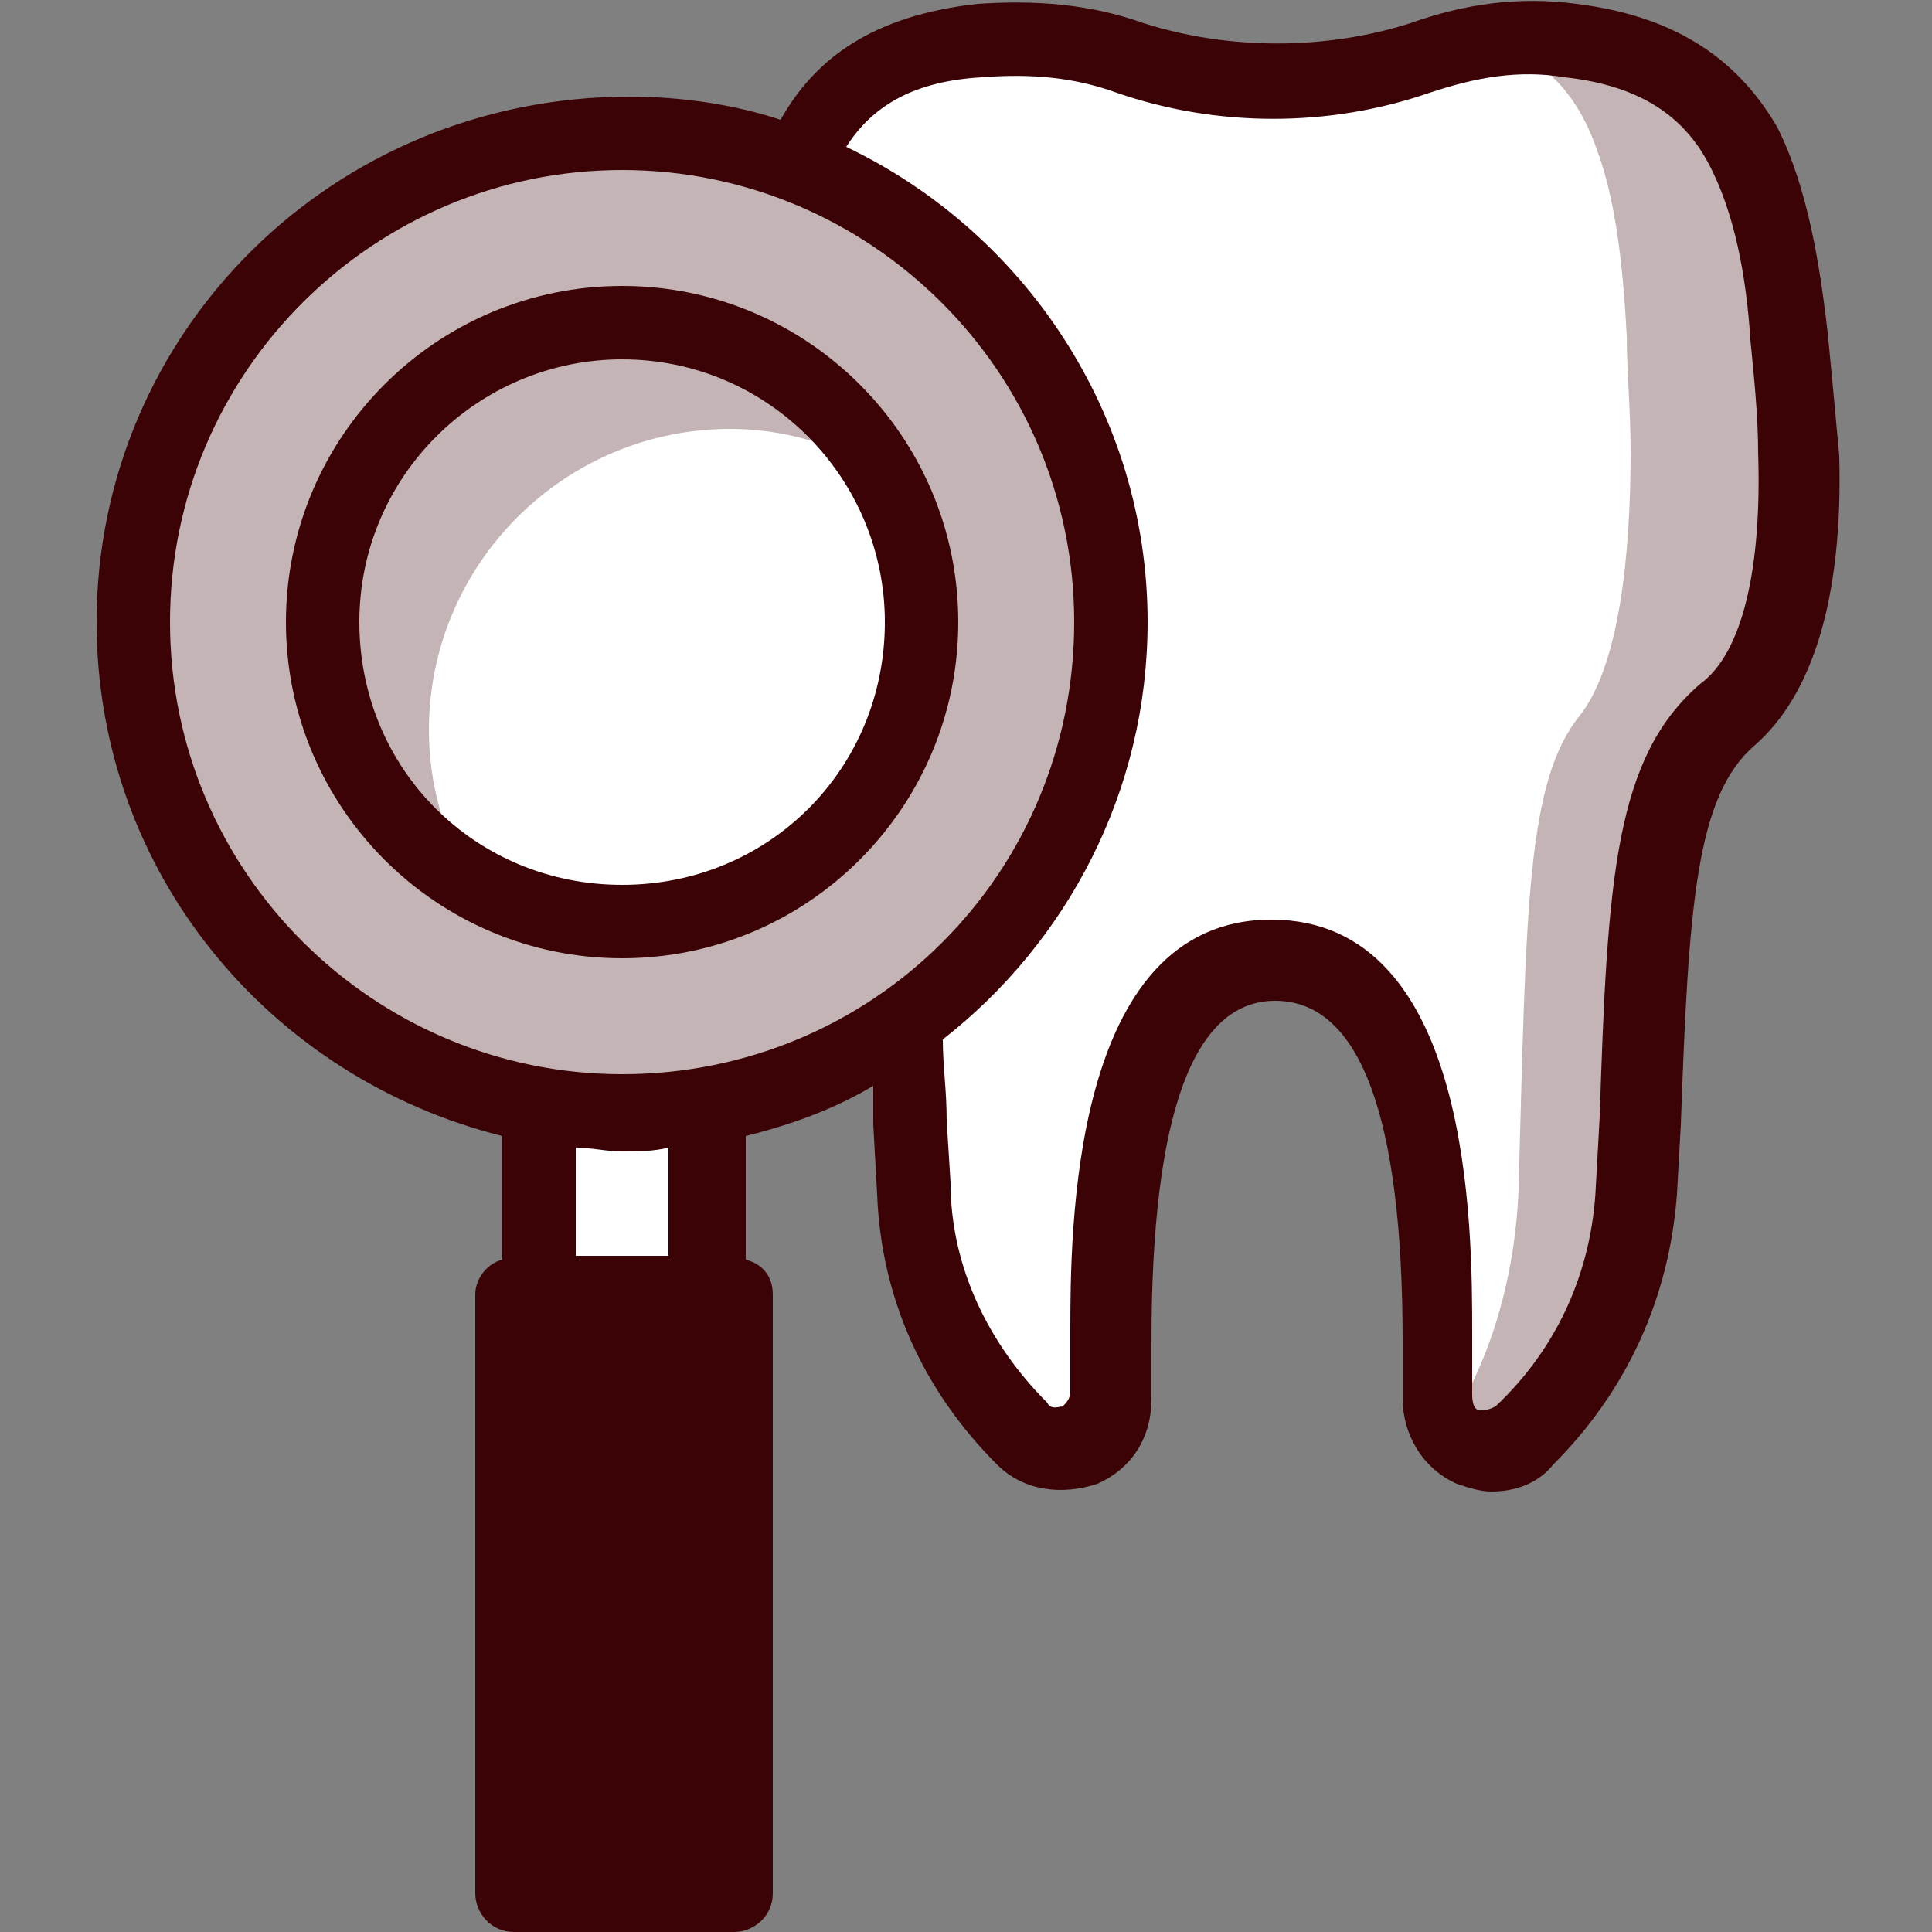
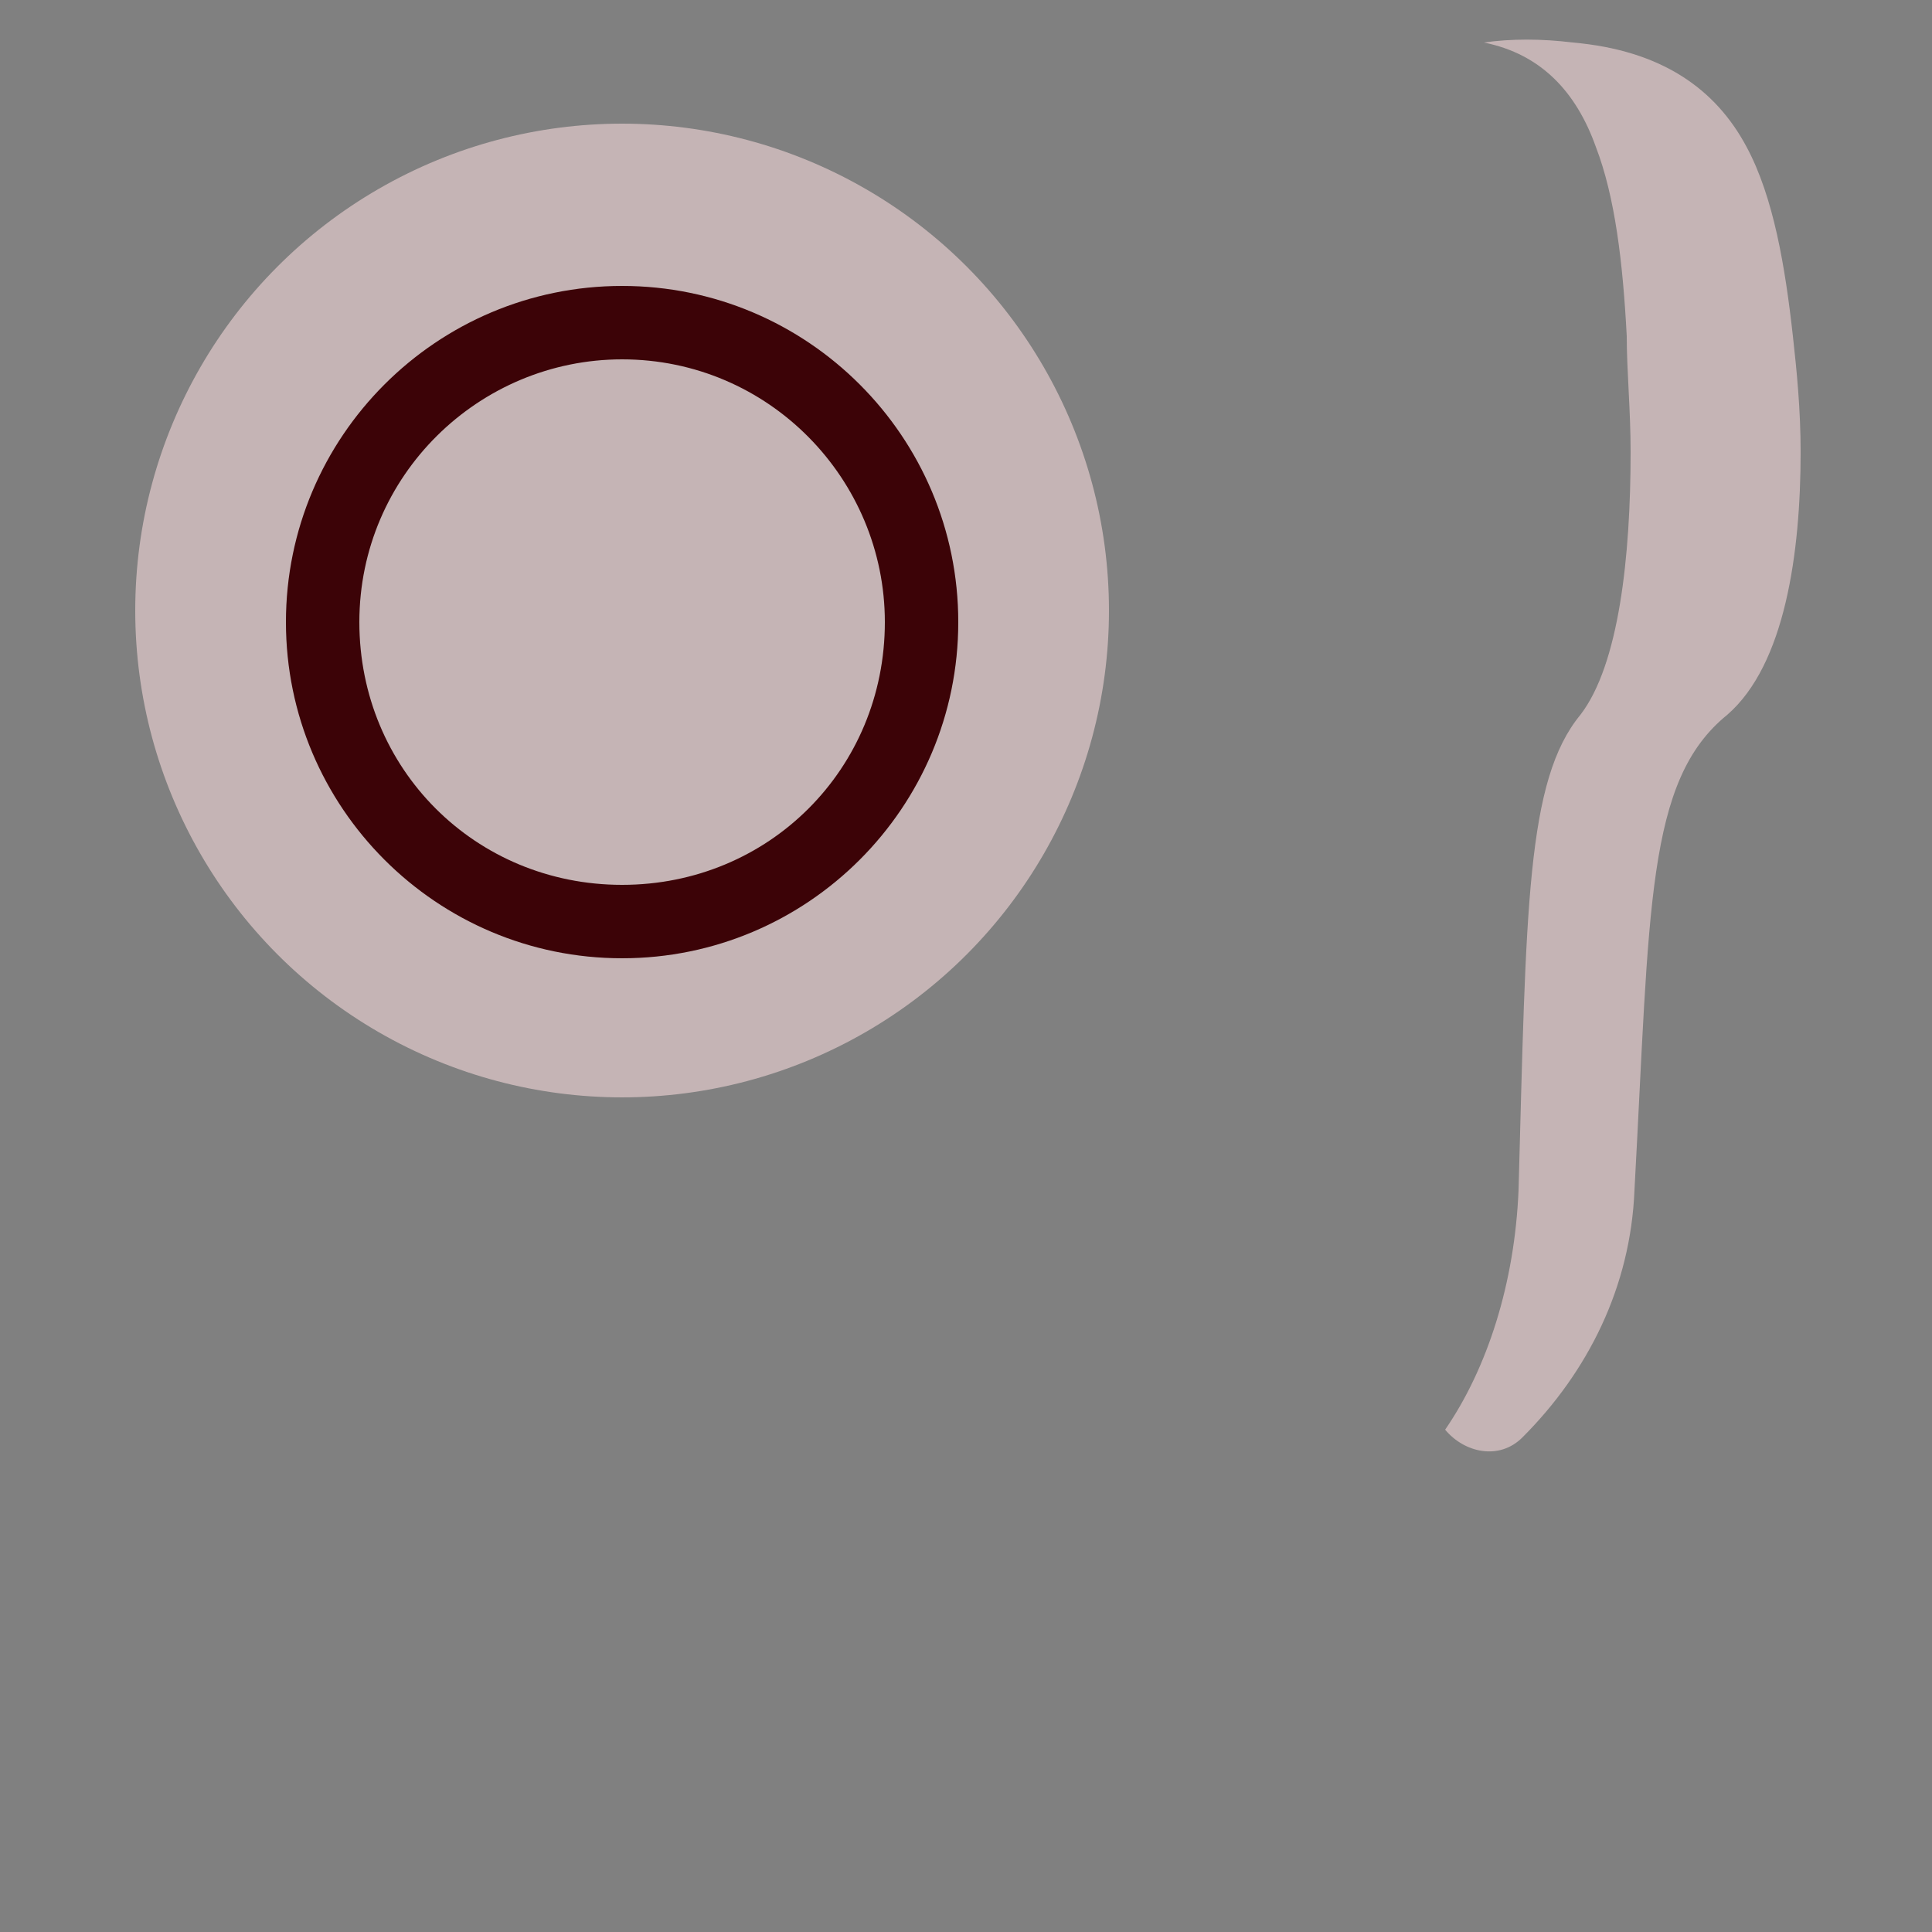
<svg xmlns="http://www.w3.org/2000/svg" version="1.1" id="레이어_1" x="0px" y="0px" viewBox="0 0 50 50" style="enable-background:new 0 0 50 50;" xml:space="preserve">
  <rect x="0" y="0" width="50" height="50" fill="#808080" stroke="none" />
  <style type="text/css">
	.st0{fill:#FFFFFF;}
	.st1{fill:#C5B4B5;}
	.st2{fill:#3C0307;}
</style>
  <g>
-     <path class="st0" d="M44.7,18.5c-2.1,1.7-2,5-2.4,12.3c-0.1,2.5-1.2,4.7-2.9,6.3l0,0c-0.9,0.8-2.3,0.2-2.3-1c0-0.5,0-1,0-1.6   c0-7.7-1.9-9.8-4.2-9.8c-2.3,0-4.2,2-4.2,9.8c0,0.5,0,1,0,1.5c0,1.2-1.4,1.9-2.3,1c-1.7-1.6-2.7-3.8-2.8-6.3   c-0.3-5.9-0.3-9.1-1.4-11.1c-0.3-0.5-0.6-0.9-1-1.2c-2.1-1.7-2-6.4-1.7-9.5c0-0.1,0-0.2,0-0.4c0.4-4,1.3-7.2,5.7-7.6   c1.5-0.2,2.7,0,3.9,0.4c2.4,0.8,5.1,0.8,7.5,0C37.9,1,39.2,0.9,40.6,1c2.3,0.2,3.7,1.2,4.5,2.7c0.7,1.3,1,3.1,1.2,4.9   c0.1,0.9,0.2,1.9,0.2,3C46.6,14.3,46.2,17.2,44.7,18.5z" />
    <g>
      <g>
        <path class="st1" d="M44.7,18.5c-2.1,1.7-2,5-2.4,12.3c-0.1,2.5-1.2,4.7-2.9,6.4l0,0c-0.6,0.6-1.5,0.4-2-0.2     c1.1-1.6,1.8-3.8,1.9-6.2c0.2-7.3,0.2-10.6,1.6-12.3c1-1.3,1.3-4.1,1.3-6.8c0-1.1-0.1-2.1-0.1-3c-0.1-1.9-0.3-3.6-0.8-4.9     c-0.5-1.4-1.4-2.4-2.9-2.7c0.7-0.1,1.5-0.1,2.3,0c2.3,0.2,3.7,1.2,4.5,2.7c0.7,1.3,1,3.1,1.2,4.9c0.1,0.9,0.2,1.9,0.2,3     C46.6,14.3,46.2,17.2,44.7,18.5z" />
      </g>
    </g>
-     <rect x="14" y="27.8" class="st0" width="4.3" height="7.5" />
    <circle class="st1" cx="16.1" cy="15.8" r="12.6" />
-     <circle class="st0" cx="16.1" cy="16.1" r="7.8" />
    <g>
      <g>
-         <path class="st1" d="M22.8,12.2c-1.2-0.7-2.5-1.1-3.9-1.1c-4.3,0-7.8,3.5-7.8,7.8c0,1.4,0.4,2.8,1.1,3.9     c-2.3-1.3-3.8-3.8-3.8-6.7c0-4.3,3.5-7.8,7.8-7.8C19,8.4,21.5,9.9,22.8,12.2z" />
-       </g>
+         </g>
    </g>
-     <path class="st2" d="M47.3,8.6c-0.2-1.7-0.5-3.7-1.3-5.3c-1.1-1.9-2.8-2.9-5.2-3.2c-1.5-0.2-2.9,0-4.3,0.5c-2.2,0.7-4.7,0.7-6.9,0   c-1.4-0.5-2.8-0.6-4.3-0.5c-2.7,0.3-4.2,1.4-5.1,3c-1.2-0.4-2.6-0.6-3.9-0.6C8.6,2.5,2.5,8.6,2.5,16.1C2.5,22.6,7,27.9,13,29.4v3.2   c-0.4,0.1-0.7,0.5-0.7,0.9V49c0,0.5,0.4,1,1,1H19c0.5,0,1-0.4,1-1V33.5c0-0.5-0.3-0.8-0.7-0.9v-3.2c1.2-0.3,2.3-0.7,3.3-1.3   c0,0.3,0,0.6,0,1l0.1,1.8c0.1,2.7,1.2,5.1,3.1,7c0.7,0.7,1.7,0.8,2.6,0.5c0.9-0.4,1.4-1.2,1.4-2.2c0-0.5,0-1,0-1.5   c0-5.9,1.1-8.8,3.2-8.8c2.2,0,3.3,3,3.3,8.8c0,0.5,0,1,0,1.5c0,0.9,0.5,1.8,1.4,2.2c0.3,0.1,0.6,0.2,0.9,0.2c0.6,0,1.2-0.2,1.6-0.7   c1.9-1.9,3-4.3,3.2-7l0.1-1.8c0.2-5.7,0.4-8.5,1.9-9.8c0,0,0,0,0,0c1.5-1.3,2.3-3.8,2.2-7.5C47.5,10.7,47.4,9.6,47.3,8.6z    M14.9,32.5v-2.8c0.4,0,0.8,0.1,1.2,0.1c0.4,0,0.8,0,1.2-0.1v2.8H14.9z M16.1,27.8c-6.4,0-11.7-5.2-11.7-11.7S9.7,4.4,16.1,4.4   s11.7,5.2,11.7,11.7S22.6,27.8,16.1,27.8z M44,17.7c-2.2,1.9-2.4,5-2.6,11.2l-0.1,1.8c-0.1,2.2-1,4.2-2.6,5.7   c-0.2,0.1-0.3,0.1-0.4,0.1c-0.1,0-0.2-0.1-0.2-0.4c0-0.5,0-1.1,0-1.6c0-2.7,0-10.7-5.2-10.7c-5.2,0-5.2,8.1-5.2,10.7   c0,0.5,0,1,0,1.5c0,0.2-0.1,0.3-0.2,0.4c-0.1,0-0.3,0.1-0.4-0.1c-1.5-1.5-2.5-3.5-2.5-5.7L24.5,29c0-0.8-0.1-1.4-0.1-2.1   c3.2-2.5,5.3-6.4,5.3-10.8c0-5.4-3.2-10.1-7.8-12.3c0.7-1.1,1.8-1.7,3.5-1.8c1.3-0.1,2.4,0,3.5,0.4c2.6,0.9,5.5,0.9,8.1,0   C38.2,2,39.3,1.8,40.5,2c1.8,0.2,3,0.9,3.7,2.2c0.7,1.3,1,3,1.1,4.6c0.1,1,0.2,2,0.2,2.9C45.6,14.7,45.1,16.9,44,17.7z" />
    <path class="st2" d="M16.1,24.8c-4.8,0-8.7-3.9-8.7-8.7s3.9-8.7,8.7-8.7s8.7,3.9,8.7,8.7S20.9,24.8,16.1,24.8z M16.1,9.3   c-3.7,0-6.8,3-6.8,6.8s3,6.8,6.8,6.8s6.8-3,6.8-6.8C22.9,12.4,19.9,9.3,16.1,9.3z" />
  </g>
</svg>